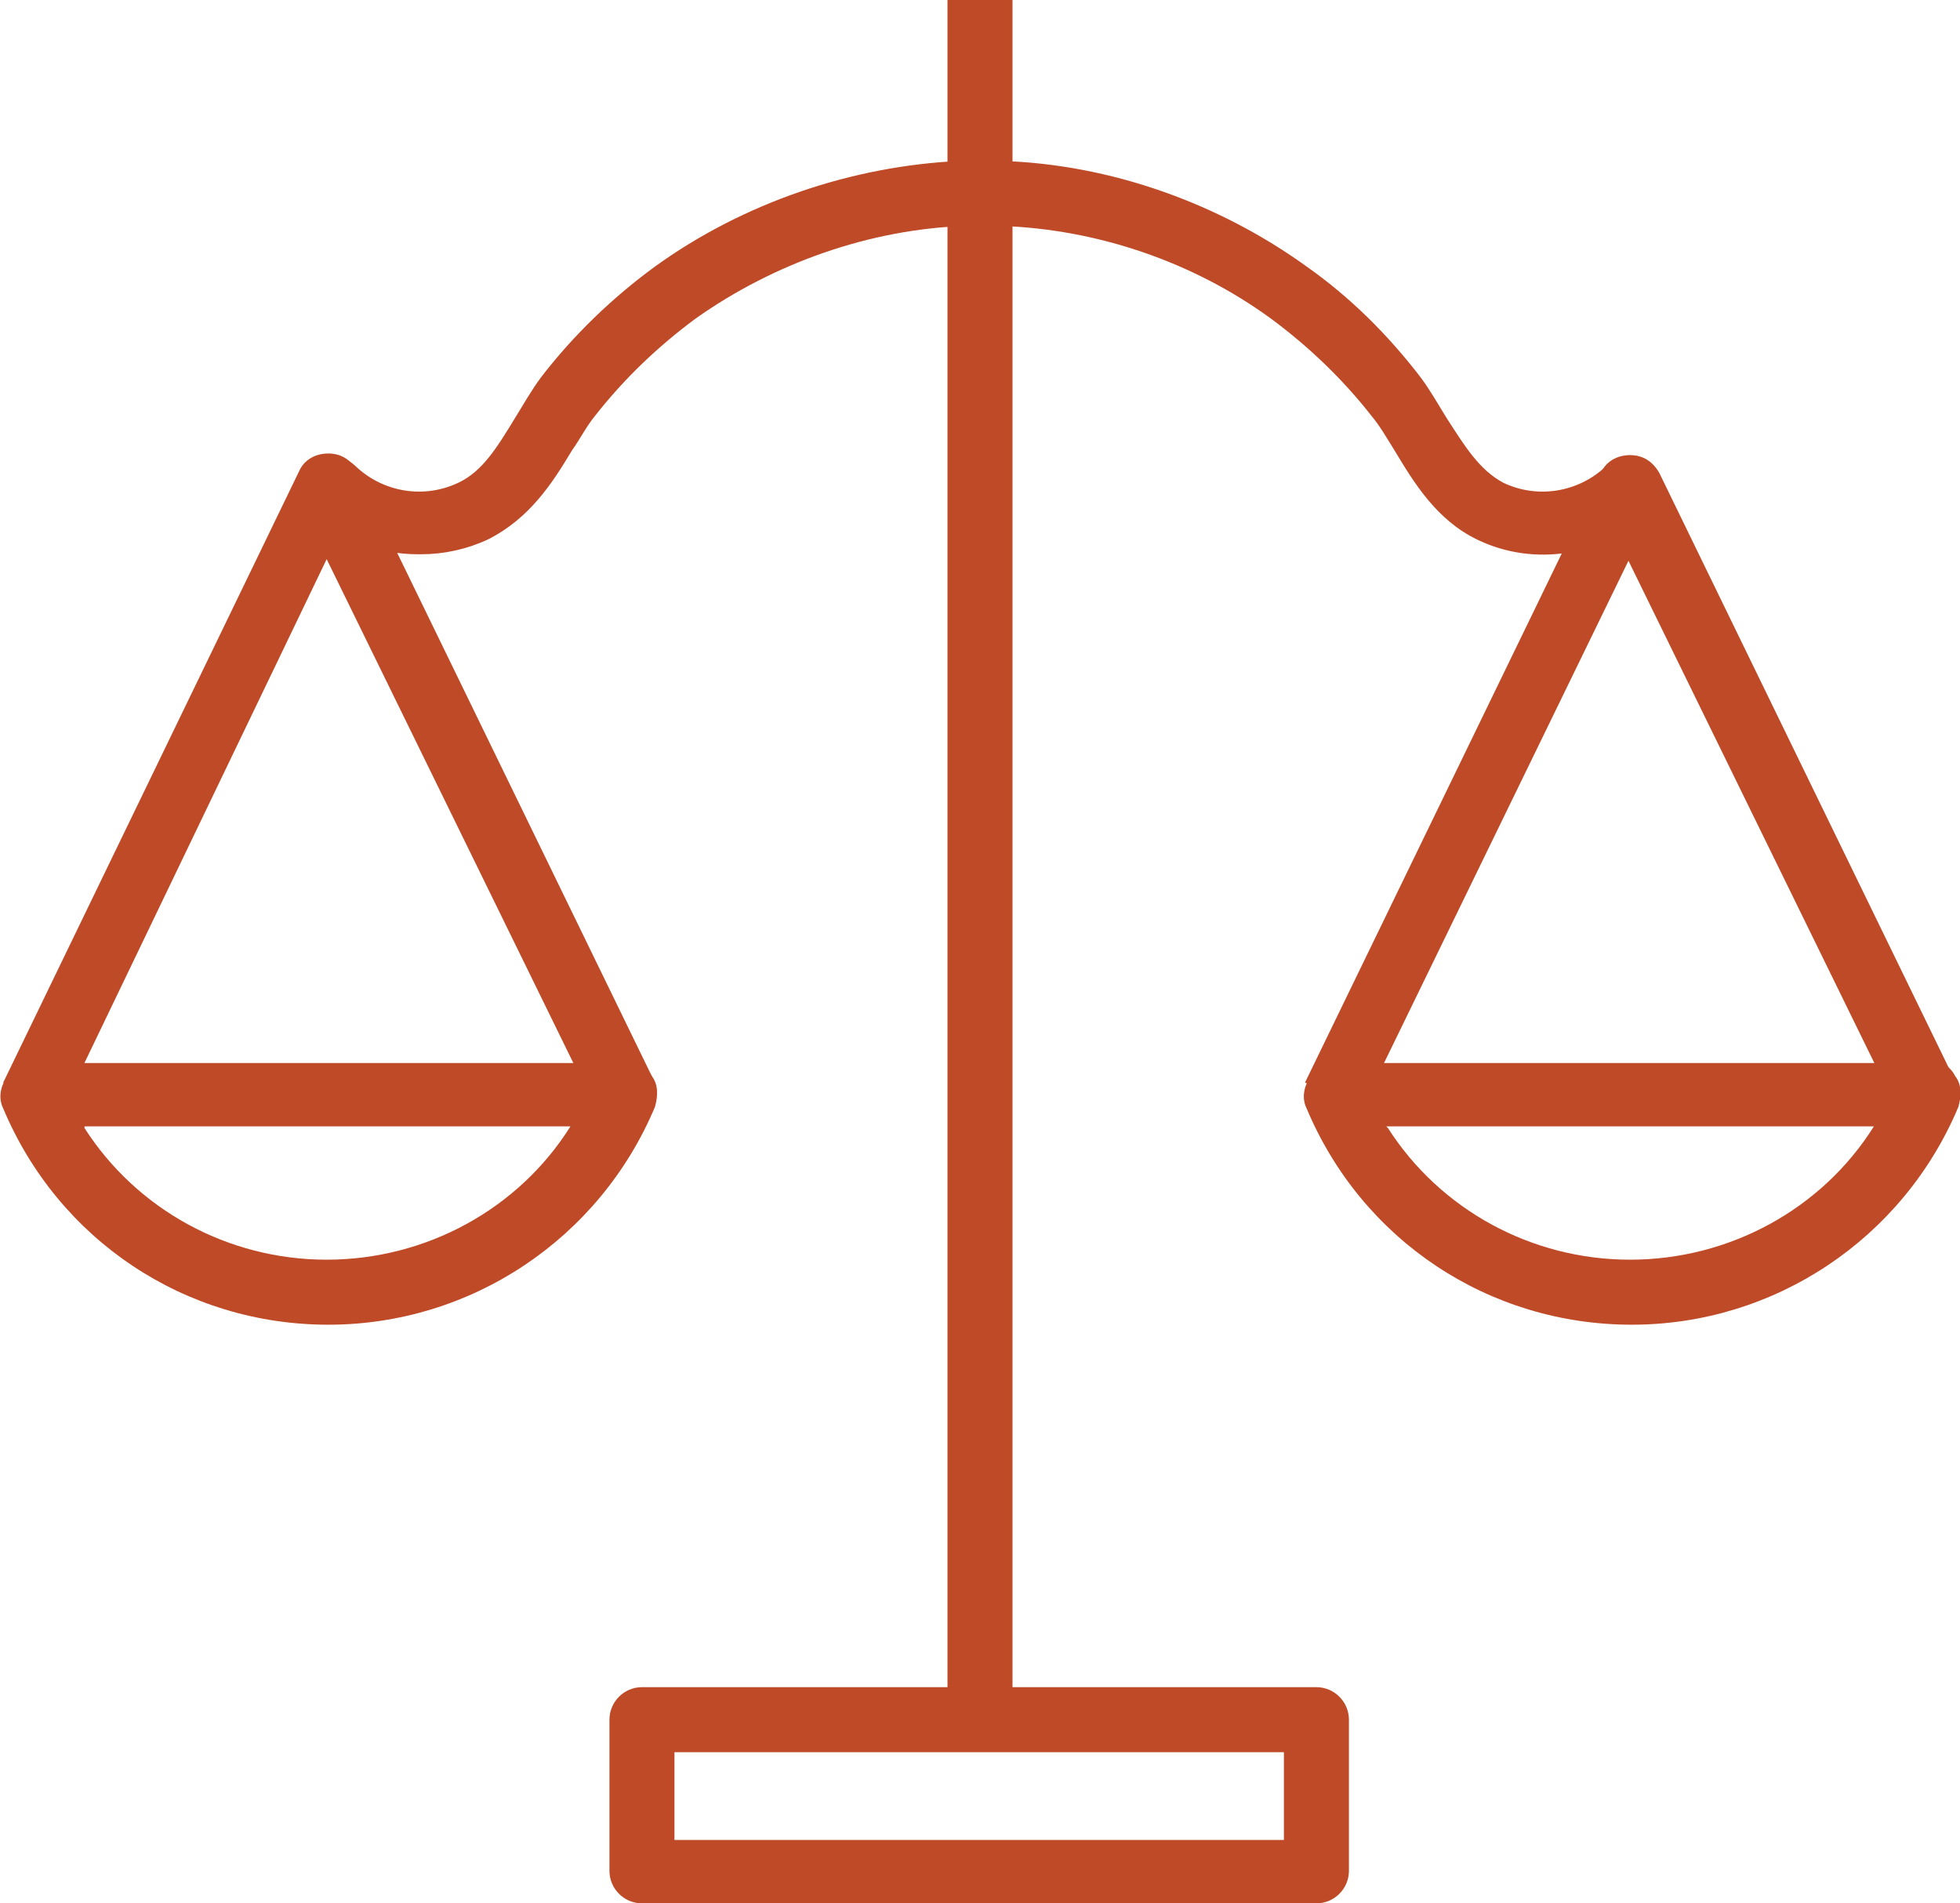
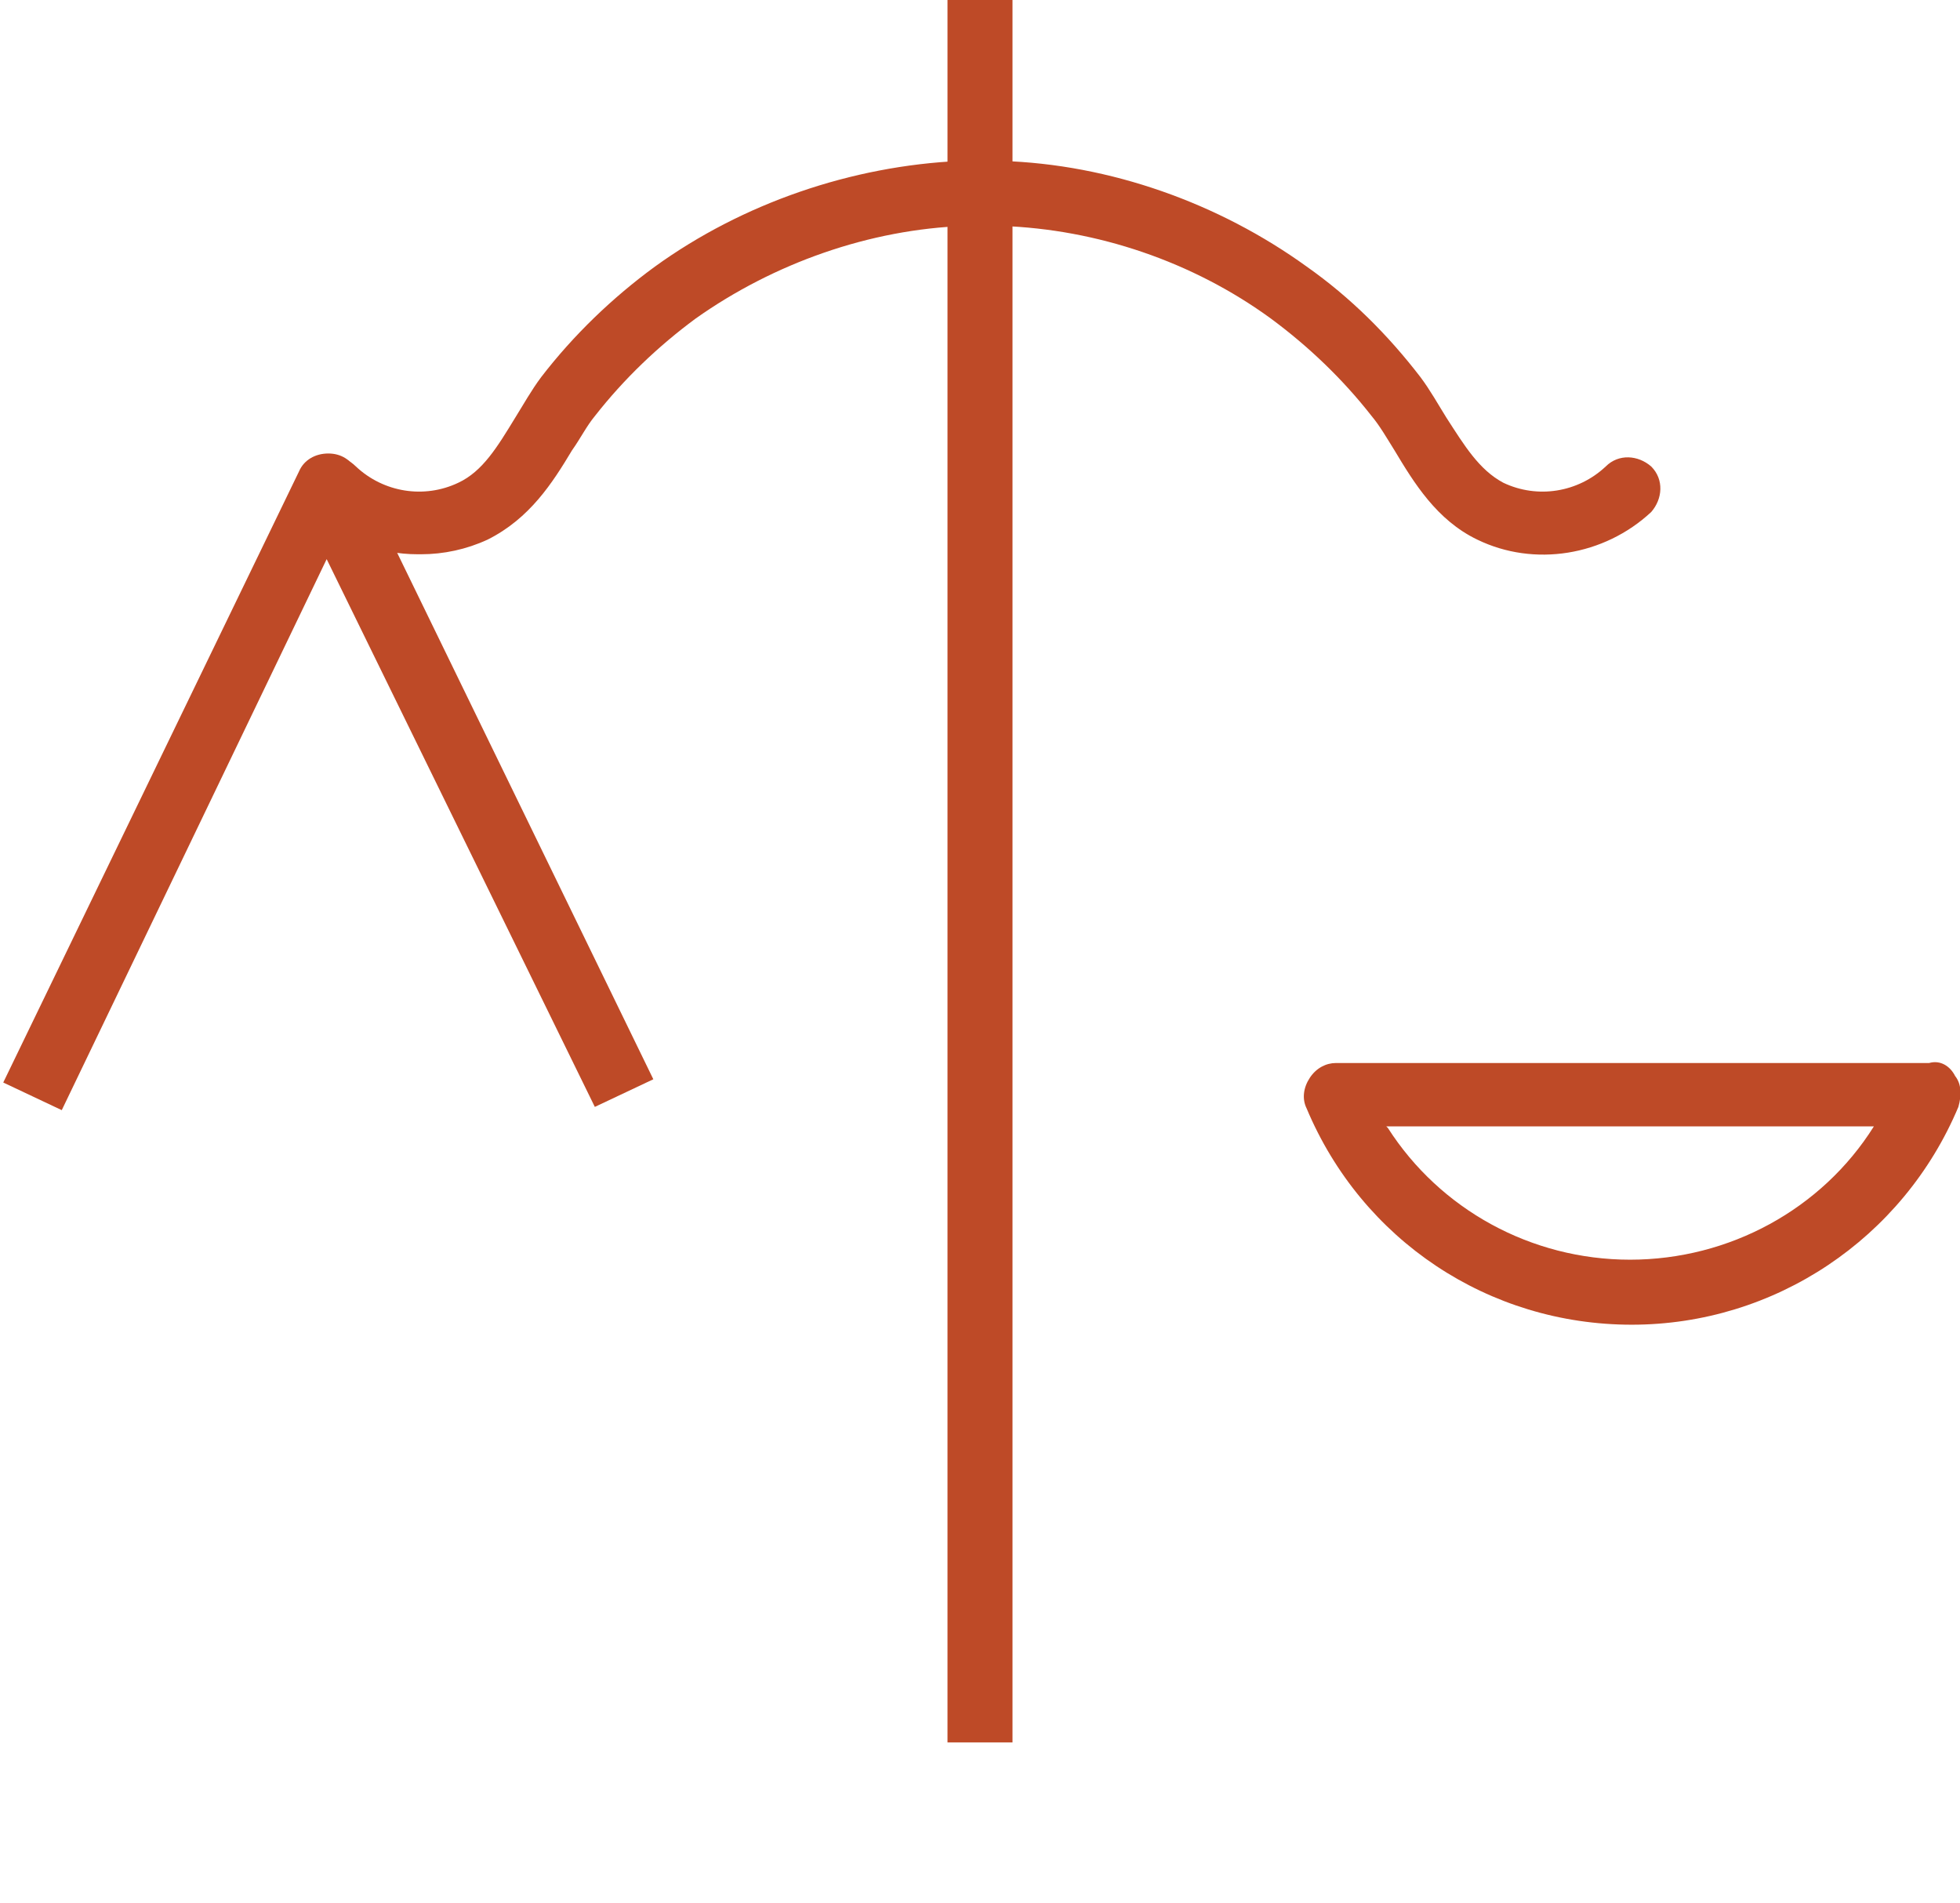
<svg xmlns="http://www.w3.org/2000/svg" id="Layer_2" viewBox="0 0 120.6 117.1">
  <defs>
    <style>
      .cls-1 {
        fill: #be4a27;
      }
    </style>
  </defs>
  <g id="Layer_1-2" data-name="Layer_1">
    <g>
      <g>
        <g>
          <path class="cls-1" d="M100.4,81.5c-8.8,0-16.6-5.2-20-13.3-.3-.6-.2-1.3.2-1.9s1-.9,1.6-.9h36.5c.7-.2,1.3.2,1.6.8.4.5.4,1.2.2,1.9-3.4,8.1-11.3,13.4-20.1,13.4ZM85.4,69.4c3.2,5,8.8,8.1,14.9,8.1s11.8-3.1,15-8.2h-30Z" />
-           <path class="cls-1" d="M83.9,68.3l-3.6-1.7,18.2-37.5c.3-.7,1-1.1,1.8-1.1h0c.8,0,1.4.4,1.8,1.1l18.2,37.4-3.6,1.7-16.5-33.7-16.5,33.9Z" />
        </g>
        <g>
-           <path class="cls-1" d="M20.2,81.5c-8.8,0-16.6-5.2-20-13.3-.3-.6-.2-1.3.2-1.9s1-.9,1.6-.9h36.5c0-.1,0-.1,0-.1.7,0,1.3.3,1.6.9.4.5.4,1.2.2,1.9-3.4,8.1-11.3,13.4-20.1,13.4ZM5.2,69.4c3.2,5,8.8,8.1,14.9,8.1s11.8-3.1,15-8.2H5.2Z" />
          <path class="cls-1" d="M3.8,68.3l-3.6-1.7L18.4,29c.3-.7,1-1.1,1.8-1.1h0c.8,0,1.4.4,1.8,1.1l18.2,37.4-3.6,1.7-16.5-33.7L3.8,68.3Z" />
        </g>
        <path class="cls-1" d="M25.7,34.1c-2.4,0-4.8-.9-6.6-2.6-.8-.8-.8-2,0-2.8.8-.8,2-.8,2.8,0,1.7,1.6,4.2,2,6.3,1,1.5-.7,2.4-2.2,3.5-4,.5-.8,1-1.7,1.6-2.5,2-2.6,4.4-4.9,7-6.8,5.4-3.9,12.1-6.2,18.8-6.5.8,0,1.7,0,2.5,0,6.7.2,13.4,2.6,18.8,6.5,2.7,1.9,5,4.2,7,6.8.6.8,1.1,1.7,1.6,2.5,1.1,1.7,2,3.2,3.5,4,2.1,1,4.6.6,6.3-1,.8-.8,2-.7,2.8,0,.8.8.7,2,0,2.8-2.9,2.7-7.2,3.4-10.7,1.7-2.5-1.2-3.9-3.5-5.1-5.5-.5-.8-.9-1.5-1.4-2.1-1.8-2.3-3.9-4.3-6.2-6-4.8-3.5-10.7-5.5-16.6-5.7-.7,0-1.5,0-2.2,0-5.9.2-11.8,2.3-16.6,5.7-2.3,1.7-4.4,3.7-6.2,6-.5.6-.9,1.4-1.4,2.1-1.2,2-2.6,4.2-5.2,5.5-1.3.6-2.7.9-4.1.9Z" />
      </g>
      <rect class="cls-1" x="58.3" width="4" height="107.2" />
-       <path class="cls-1" d="M81,117.1h-41.5c-1.1,0-2-.9-2-2v-9.3c0-1.1.9-2,2-2h41.5c1.1,0,2,.9,2,2v9.3c0,1.1-.9,2-2,2ZM41.5,113.2h37.5v-5.4h-37.5v5.4Z" />
    </g>
  </g>
</svg>